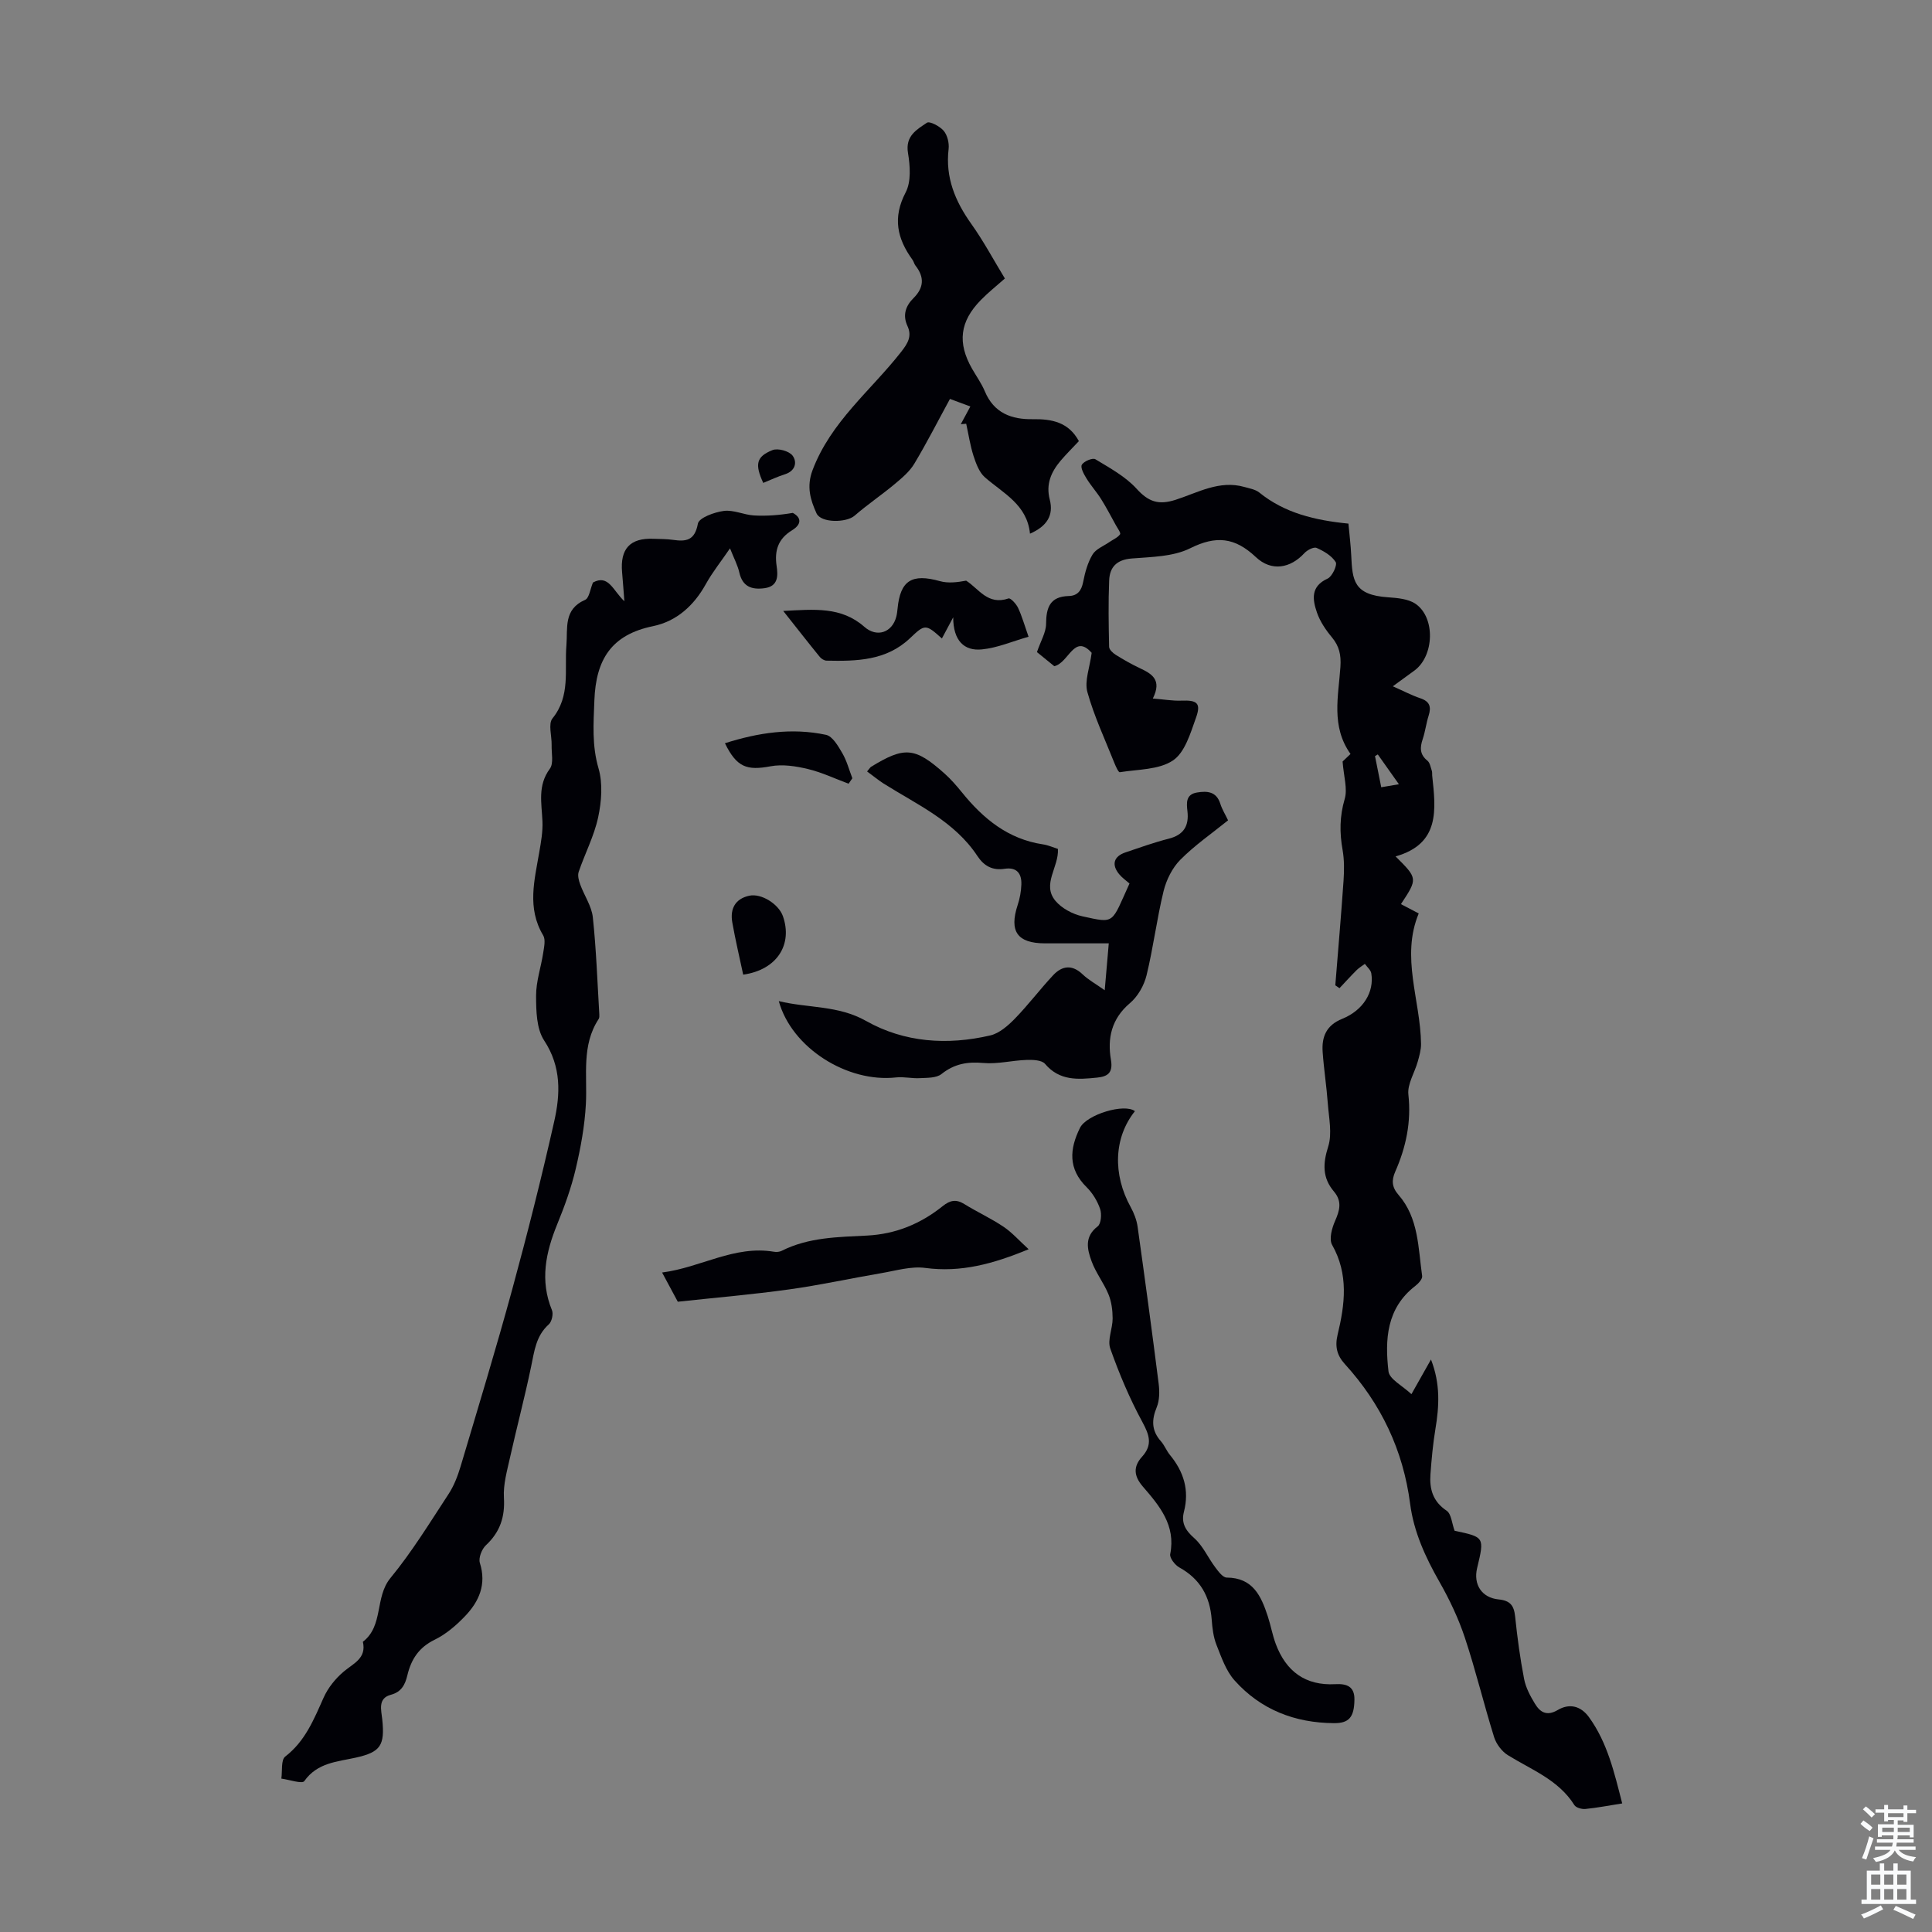
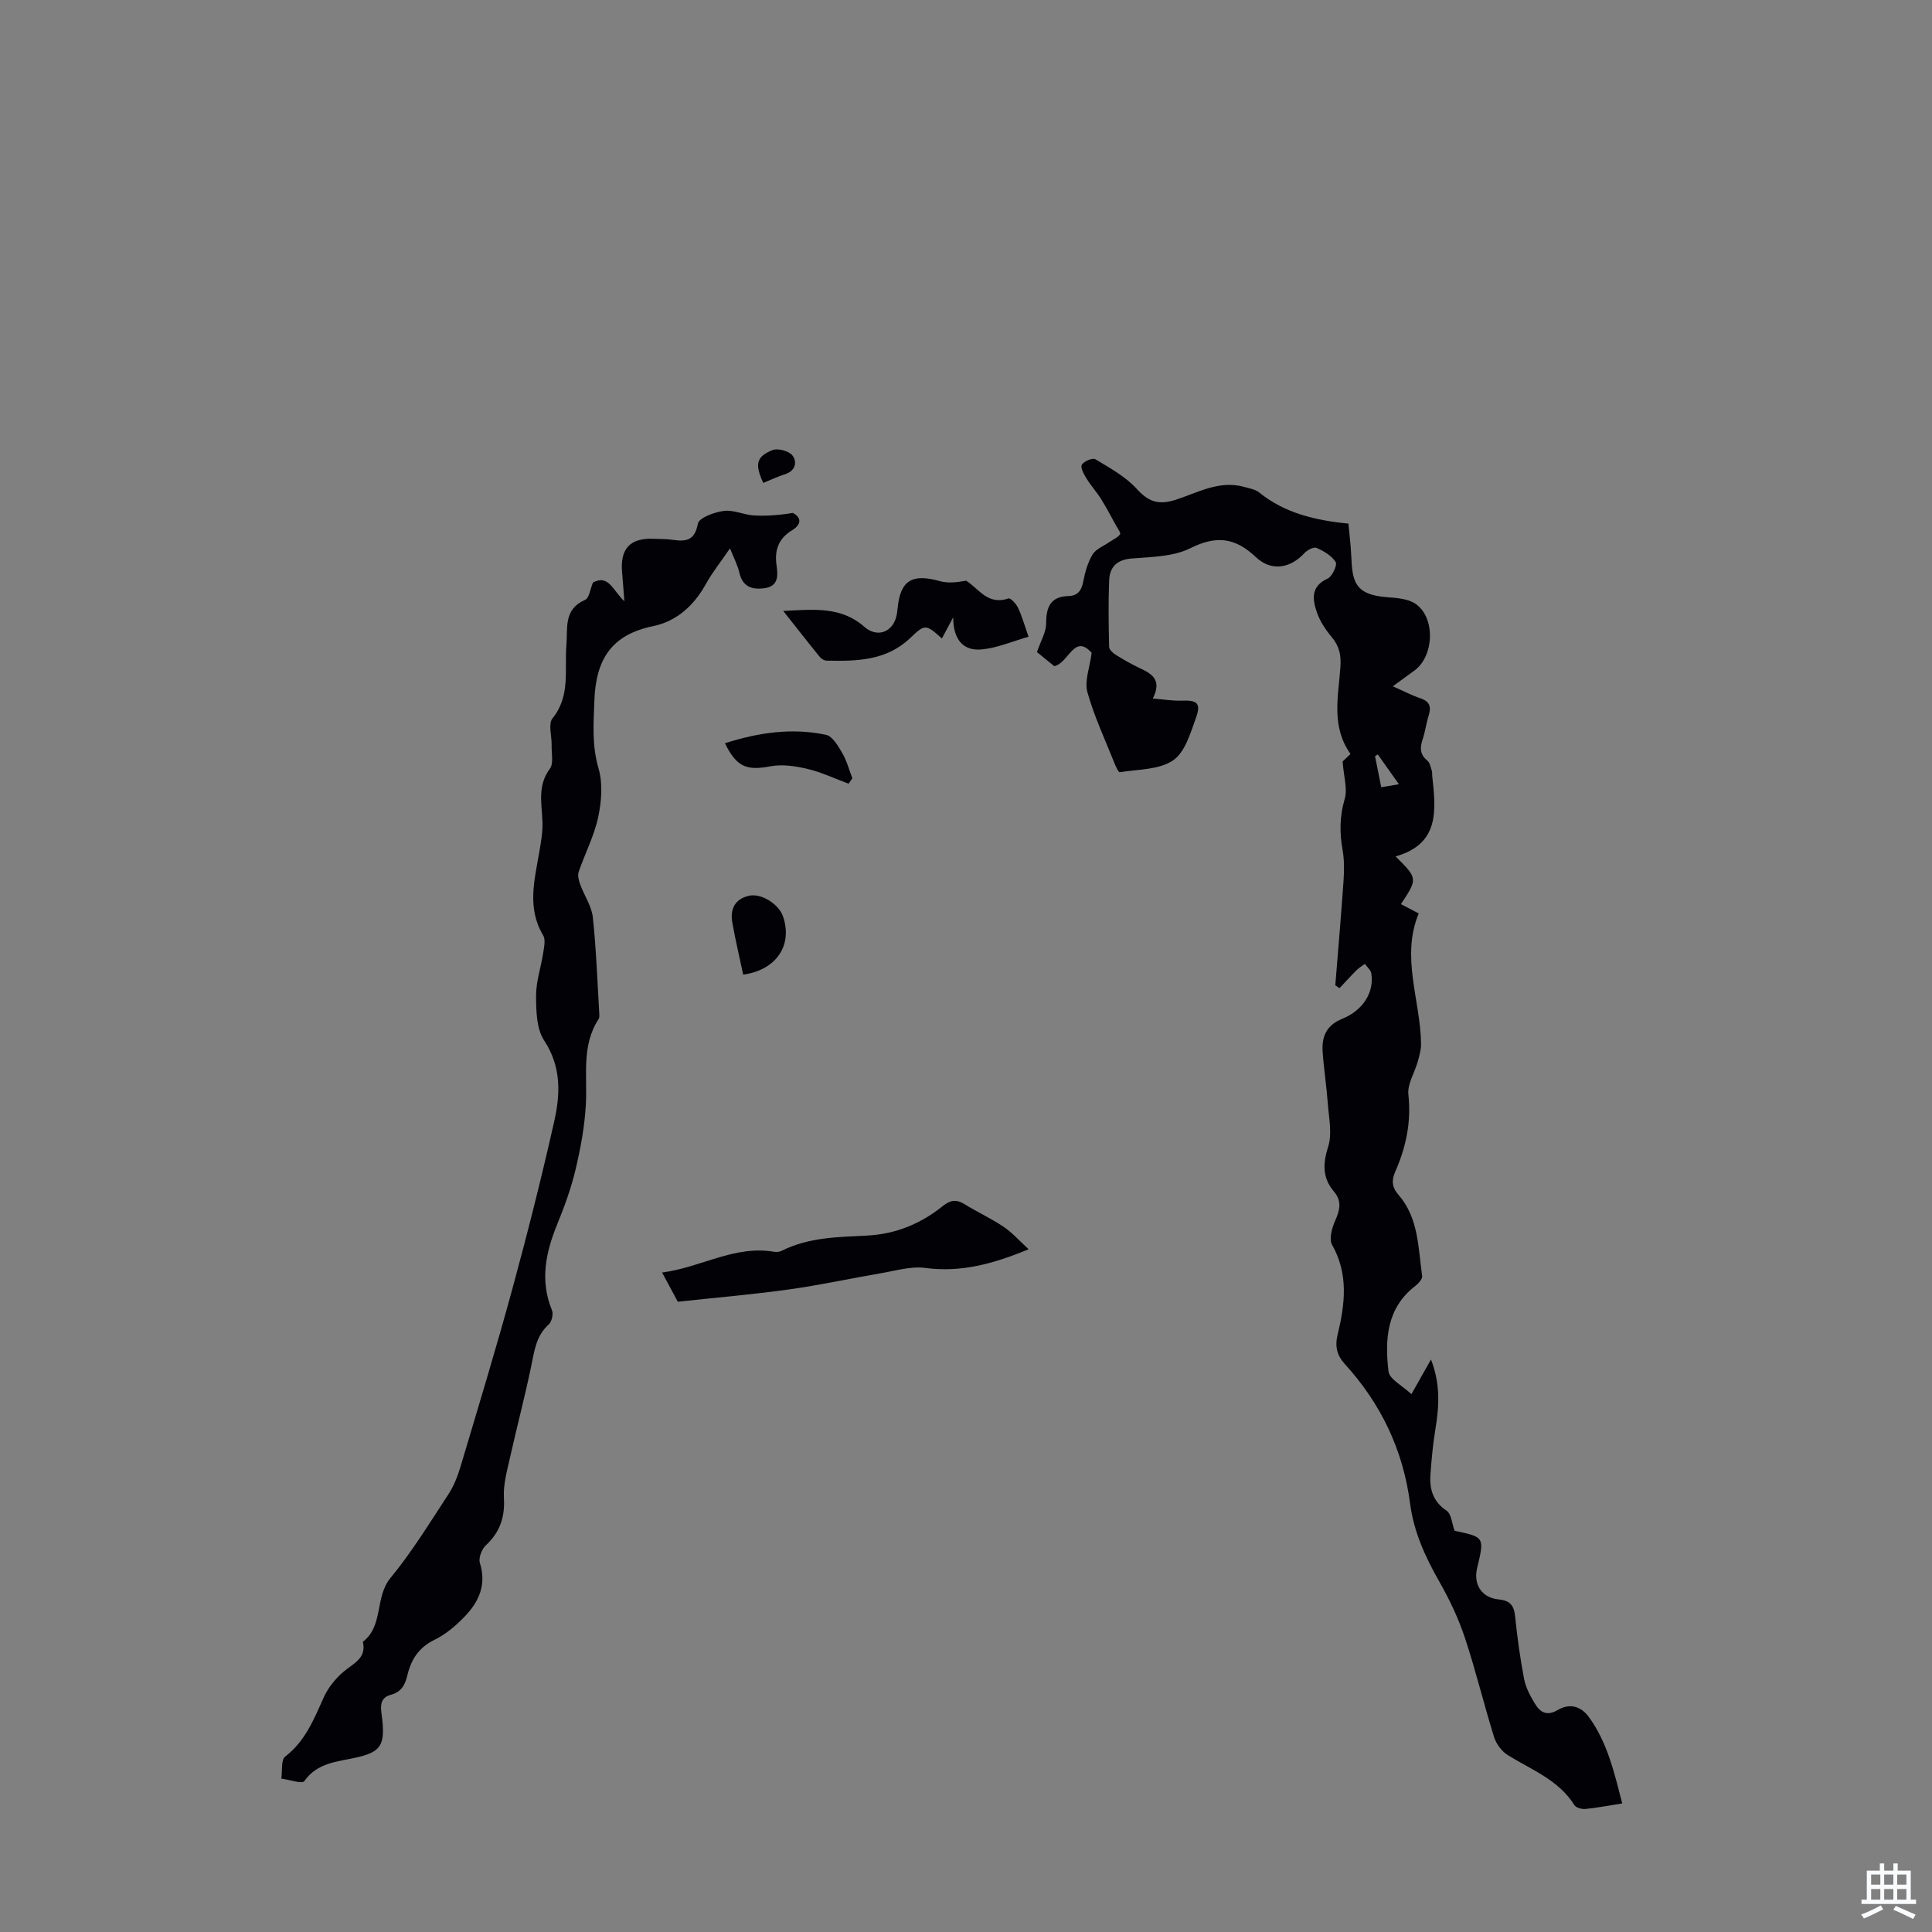
<svg xmlns="http://www.w3.org/2000/svg" enable-background="new 0 0 400 400" viewBox="0 0 400 400">
  <rect x="0" y="0" width="400" height="400" fill="#808080" stroke="none" />
  <g fill="#010106">
    <path d="m279.61 156.1c-4.08-5.73-2.49-12-2.09-18.05.16-2.45-.23-4.25-1.77-6.11-1.27-1.52-2.45-3.27-3.09-5.12-.92-2.68-1.36-5.41 2.21-7.03.95-.43 2.05-2.81 1.67-3.42-.82-1.31-2.46-2.28-3.95-2.93-.6-.26-1.96.45-2.55 1.1-2.86 3.1-6.78 3.87-10.04.79-4.34-4.09-8.21-4.49-13.58-1.82-3.53 1.76-8.03 1.79-12.13 2.12-3.1.25-4.54 1.79-4.65 4.55-.19 4.57-.11 9.16-.01 13.74.01.57.77 1.27 1.35 1.64 1.61 1.01 3.27 1.95 4.98 2.76 2.47 1.17 4.68 2.38 2.72 6.3 2.28.18 4.1.51 5.91.44 3.26-.13 4.12.5 3.02 3.56-1.14 3.18-2.29 7.18-4.77 8.83-2.92 1.95-7.25 1.82-11 2.43-.27.04-.83-1.19-1.11-1.89-1.94-4.88-4.2-9.68-5.6-14.71-.63-2.28.49-5.04.89-8.12-3.63-4.08-4.72 2.08-7.74 2.77-1.3-1.06-2.82-2.3-3.59-2.92.78-2.3 1.88-4.07 1.89-5.85.02-3.41.83-5.66 4.69-5.76 1.83-.05 2.64-1.12 2.99-2.93.38-1.95.93-3.98 1.94-5.66.69-1.15 2.29-1.75 3.5-2.59.75-.52 1.69-.9 2.2-1.6.2-.27-.52-1.25-.87-1.88-1-1.81-1.95-3.65-3.05-5.4-.92-1.47-2.11-2.78-3.02-4.26-.54-.88-1.31-2.26-.98-2.85.41-.73 2.24-1.49 2.8-1.15 3 1.82 6.23 3.57 8.54 6.11 2.46 2.71 4.54 3.42 8.07 2.29 4.58-1.47 9.07-4.13 14.24-2.66 1.06.3 2.29.5 3.1 1.16 5.27 4.26 11.51 5.74 18.45 6.43.2 2.26.48 4.44.58 6.63.24 5.1.48 8.13 7.58 8.62 1.96.14 4.22.32 5.74 1.36 4.14 2.85 3.86 10.77-.21 13.79-1.34.99-2.69 1.96-4.5 3.28 2.18.96 3.89 1.87 5.7 2.48 1.94.65 2.29 1.76 1.72 3.57-.51 1.59-.7 3.29-1.23 4.87-.59 1.75-.64 3.19.97 4.48.52.42.66 1.35.91 2.08.11.31.05.67.08 1 .75 7.03 1.68 14.12-7.58 16.74 4.6 4.58 4.6 4.58 1.11 9.88 1.16.61 2.3 1.2 3.68 1.93-3.75 9.05.37 17.96.48 26.99.02 1.23-.35 2.48-.68 3.68-.64 2.3-2.18 4.66-1.94 6.83.62 5.67-.48 10.87-2.72 15.96-.78 1.78-.73 3.19.68 4.81 4.18 4.79 4.06 10.97 4.89 16.79.09.62-.77 1.56-1.42 2.06-5.97 4.6-6.31 11.13-5.55 17.68.19 1.64 2.92 2.99 4.75 4.73 1.43-2.55 2.61-4.64 4.05-7.18 1.98 5.07 1.7 9.71.91 14.44-.51 3.08-.79 6.2-1.02 9.32-.22 3.04.48 5.63 3.34 7.54.99.66 1.1 2.65 1.66 4.16 6.2 1.31 6.2 1.31 4.66 7.74-.8 3.33.91 6.11 4.43 6.47 2.43.24 3.2 1.26 3.44 3.53.45 4.34 1.03 8.67 1.86 12.95.35 1.8 1.28 3.54 2.25 5.13 1.07 1.76 2.45 2.63 4.73 1.28 2.39-1.41 4.76-.86 6.47 1.52 3.82 5.29 5.22 11.45 6.86 17.83-2.8.44-5.2.91-7.63 1.15-.74.07-1.92-.26-2.27-.8-3.28-5.24-8.87-7.3-13.77-10.34-1.26-.78-2.4-2.31-2.85-3.73-2.13-6.82-3.8-13.8-6.05-20.58-1.33-4-3.17-7.89-5.26-11.56-2.91-5.11-5.32-10.34-6.08-16.19-1.44-11.09-6.01-20.68-13.51-28.91-1.62-1.78-2.1-3.61-1.5-6.1 1.51-6.25 2.31-12.49-1.14-18.58-.67-1.18-.05-3.46.61-4.95.97-2.2 1.49-4.07-.24-6.11-2.39-2.82-2.31-5.74-1.18-9.3.85-2.69.14-5.92-.08-8.9-.26-3.57-.82-7.12-1.07-10.69-.22-3.12.75-5.52 4.04-6.85 4.38-1.77 6.67-5.57 6.03-9.42-.12-.71-.87-1.31-1.33-1.96-.56.42-1.18.78-1.67 1.26-1.23 1.22-2.39 2.51-3.58 3.77-.29-.2-.58-.39-.87-.59.58-7.23 1.21-14.47 1.71-21.71.14-2.09.16-4.26-.2-6.31-.64-3.58-.62-6.96.43-10.54.63-2.12-.2-4.68-.43-7.78 0 .01.71-.67 1.64-1.56zm10.02 6.27c-1.63-2.3-3-4.23-4.37-6.17-.19.11-.39.23-.58.34.42 2.11.84 4.22 1.29 6.45 1.25-.21 2.18-.37 3.66-.62z" />
    <path d="m122.77 120.6c3.23-1.74 4.11 1.64 6.5 3.88-.2-2.58-.32-4.28-.47-5.97-.44-4.9 1.65-7.16 6.5-6.96 1.34.05 2.7.03 4.02.22 2.74.39 4.52.16 5.17-3.35.22-1.22 3.42-2.39 5.38-2.64 2-.26 4.15.82 6.25.94 2.64.15 5.3-.07 8.02-.53 1.78.95 1.89 2.35-.17 3.61-2.83 1.73-3.66 4.14-3.18 7.37.28 1.92.42 4.22-2.51 4.61-2.64.35-4.54-.3-5.21-3.24-.34-1.51-1.1-2.92-1.93-5.01-1.84 2.7-3.63 4.92-5 7.39-2.47 4.47-6.08 7.72-10.94 8.72-8.6 1.77-11.82 6.87-12.14 15.35-.18 4.81-.53 9.33.86 14.1.91 3.13.62 6.87-.08 10.13-.83 3.87-2.74 7.5-4.03 11.29-.26.76.02 1.8.32 2.62.83 2.29 2.36 4.46 2.61 6.79.71 6.66.94 13.38 1.34 20.07.02.33.03.73-.13.98-3.6 5.48-2.33 11.63-2.65 17.61-.24 4.51-1.07 9.04-2.11 13.45-.92 3.9-2.3 7.72-3.82 11.43-2.39 5.86-3.62 11.66-1.09 17.81.32.79-.04 2.38-.67 2.94-2.66 2.38-2.98 5.55-3.65 8.74-1.32 6.34-2.98 12.6-4.39 18.92-.6 2.7-1.4 5.49-1.24 8.19.24 4-.79 7.12-3.72 9.86-.86.8-1.58 2.64-1.26 3.66 1.41 4.45-.16 7.98-3.05 11.01-1.83 1.92-3.97 3.76-6.33 4.91-3.26 1.59-4.84 4.05-5.63 7.35-.45 1.88-1.18 3.44-3.43 4.04-2.75.73-1.96 3.2-1.77 5.08.56 5.4-.33 6.78-5.48 7.93-3.87.86-7.96 1.03-10.66 4.86-.44.63-3.11-.3-4.75-.52.23-1.56-.1-3.86.8-4.56 4.15-3.2 5.93-7.69 7.95-12.2.91-2.04 2.47-3.98 4.19-5.42 2.04-1.71 4.72-2.73 3.94-6.15 4.32-3.31 2.42-9.2 5.71-13.2 4.46-5.42 8.16-11.48 12.02-17.37 1.13-1.72 1.9-3.74 2.5-5.73 3.63-12.19 7.34-24.37 10.69-36.65 3.14-11.52 6.07-23.12 8.69-34.77 1.28-5.67 1.51-11.31-2.08-16.77-1.6-2.43-1.66-6.13-1.67-9.26-.01-2.97 1.03-5.93 1.48-8.91.18-1.19.52-2.7-.01-3.59-3.4-5.67-1.79-11.46-.8-17.28.36-2.09.74-4.23.65-6.32-.16-3.75-1.05-7.41 1.53-10.9.82-1.11.32-3.23.37-4.88.05-1.88-.75-4.4.18-5.55 3.76-4.64 2.46-10.02 2.88-15.12.29-3.58-.64-7.44 3.86-9.41.87-.37 1.07-2.28 1.64-3.6z" />
-     <path d="m179.52 159.72c.64-.77.7-.89.79-.94 6.95-4.26 9.09-4.11 15.2 1.33 1.33 1.18 2.52 2.55 3.64 3.93 4.41 5.46 9.57 9.7 16.8 10.78 1.07.16 2.1.63 3.08.94.23 3.77-3.37 7.3-.52 10.74 1.3 1.56 3.56 2.76 5.58 3.21 6.84 1.5 5.95 1.57 9.76-6.79-.68-.6-1.53-1.18-2.15-1.94-1.62-1.98-1.11-3.69 1.34-4.51 2.96-1 5.92-2.06 8.94-2.83 3.09-.78 4.21-2.65 3.87-5.66-.2-1.73-.37-3.51 1.98-3.9 2.1-.35 4.01-.23 4.82 2.32.36 1.15 1.02 2.2 1.61 3.44-3.39 2.74-6.92 5.17-9.89 8.17-1.67 1.68-2.9 4.18-3.47 6.51-1.4 5.75-2.12 11.67-3.52 17.41-.51 2.1-1.81 4.38-3.44 5.76-3.82 3.23-4.7 7.28-3.93 11.74.47 2.75-.73 3.46-2.89 3.68-3.91.4-7.74.71-10.75-2.84-.68-.81-2.56-.87-3.87-.82-2.97.1-5.97.89-8.89.63-3.32-.3-6.03.17-8.69 2.29-1.06.84-2.94.77-4.47.85-1.63.1-3.31-.33-4.92-.15-10.11 1.13-21.62-6.11-24.29-15.8 6.15 1.49 12.27.83 18.08 4.11 7.93 4.48 16.85 5.06 25.72 2.99 1.86-.44 3.64-2 5.05-3.44 2.8-2.87 5.22-6.1 7.96-9.03 1.85-1.97 3.93-2.25 6.11-.16 1.19 1.14 2.69 1.95 4.56 3.28.29-3.36.54-6.26.84-9.71-4.62 0-8.93.01-13.25 0-5.69-.02-7.4-2.49-5.62-7.92.45-1.35.72-2.81.77-4.24.09-2.27-.93-3.66-3.45-3.28-2.49.38-4.24-.52-5.64-2.63-4.76-7.21-12.47-10.64-19.44-15.02-1.13-.73-2.17-1.6-3.41-2.5z" />
-     <path d="m213.25 110.49c-.61-6.05-5.54-8.34-9.35-11.68-1.18-1.04-1.83-2.85-2.35-4.44-.69-2.15-1.02-4.42-1.51-6.64-.37.03-.74.07-1.12.1.62-1.14 1.23-2.29 1.98-3.67-1.37-.51-2.6-.97-4.22-1.57-2.46 4.51-4.77 9.06-7.39 13.43-.98 1.63-2.56 2.95-4.05 4.2-2.71 2.26-5.65 4.24-8.31 6.55-1.71 1.48-6.97 1.55-7.89-.51-1.23-2.75-2.11-5.46-.81-8.92 3.78-10.03 12.08-16.48 18.36-24.51 1.35-1.73 2.28-3.22 1.28-5.36-1.03-2.23-.36-4.14 1.26-5.75 2.18-2.16 2.28-4.36.41-6.73-.27-.34-.35-.83-.61-1.19-3.18-4.38-4.17-8.73-1.42-13.97 1.16-2.22.92-5.5.48-8.16-.59-3.54 1.83-4.85 3.92-6.26.57-.38 2.67.73 3.47 1.67.77.91 1.16 2.53 1.02 3.75-.7 5.92 1.36 10.85 4.72 15.56 2.52 3.54 4.58 7.41 6.93 11.27-1.69 1.5-3.44 2.88-4.98 4.46-4.36 4.45-4.88 8.86-1.81 14.23.89 1.55 1.95 3.03 2.64 4.67 1.88 4.51 5.53 5.85 9.96 5.77 3.89-.06 7.38.6 9.51 4.54-1.24 1.33-2.59 2.65-3.8 4.08-1.94 2.31-3.06 4.82-2.23 8.02.85 3.27-.6 5.54-4.09 7.06z" />
-     <path d="m234.97 230.06c-4.36 5.45-4.64 13.06-.86 19.88.68 1.24 1.22 2.65 1.42 4.04 1.52 10.83 2.99 21.67 4.36 32.51.2 1.59.19 3.42-.4 4.86-1.1 2.65-1.08 4.86.87 7.05.73.83 1.14 1.94 1.84 2.8 2.87 3.48 4.08 7.31 2.92 11.8-.59 2.28.29 3.84 2.13 5.45 1.81 1.6 2.85 4.05 4.35 6.04.64.86 1.58 2.13 2.38 2.13 5.42.03 7.12 3.81 8.49 7.98.63 1.91.97 3.91 1.67 5.78 2.12 5.66 6.13 8.65 12.31 8.31 2.34-.13 4.02.44 3.97 3.21-.05 3.63-1.12 4.88-4.22 4.86-8.11-.05-15.17-2.78-20.59-8.84-1.78-1.99-2.73-4.79-3.74-7.34-.65-1.63-.87-3.48-1-5.26-.36-4.79-2.38-8.41-6.69-10.79-.91-.5-2.06-1.98-1.9-2.77 1.19-5.98-2.25-10.03-5.67-13.99-1.91-2.21-1.99-4.15-.16-6.17 2.22-2.46 1.53-4.49.06-7.2-2.63-4.85-4.8-9.99-6.64-15.2-.63-1.79.5-4.14.49-6.24-.01-1.67-.23-3.45-.86-4.98-.97-2.36-2.62-4.45-3.49-6.83-.91-2.47-1.56-5.1 1.25-7.24.71-.54.87-2.54.51-3.6-.56-1.64-1.56-3.29-2.79-4.51-3.87-3.8-3.55-7.91-1.38-12.29 1.37-2.76 9.25-5.14 11.37-3.45z" />
    <path d="m140.33 269.51c-1.03-1.91-1.97-3.67-3.25-6.05 8.02-1.03 14.94-5.68 23.15-4.3.52.09 1.15.04 1.61-.19 5.58-2.82 11.7-2.85 17.69-3.16 5.97-.31 11.09-2.45 15.65-6.1 1.51-1.21 2.76-1.48 4.46-.43 2.66 1.65 5.53 2.96 8.12 4.7 1.78 1.19 3.24 2.87 5.21 4.66-7.35 3.04-14.03 4.86-21.42 3.87-2.95-.39-6.1.58-9.13 1.09-6.36 1.08-12.67 2.48-19.05 3.36-7.63 1.06-15.32 1.71-23.04 2.55z" />
    <path d="m197.35 127.81c-1.09 2.05-1.72 3.21-2.34 4.38-3.36-3.02-3.51-3-6.6-.06-4.91 4.67-11.07 4.78-17.28 4.65-.48-.01-1.08-.38-1.4-.77-2.38-2.92-4.7-5.9-7.57-9.52 6.43-.33 12-.94 16.8 3.29 2.59 2.28 5.76 1.19 6.61-2.11.14-.54.2-1.1.26-1.65.56-5.85 2.96-7.33 8.77-5.7 1.68.47 3.56.25 5.43-.1 2.61 1.64 4.45 5.17 8.78 3.68.41-.14 1.59 1.13 1.97 1.95.8 1.7 1.31 3.54 2.17 5.98-3.35.95-6.45 2.31-9.65 2.62-3.68.38-5.95-1.81-5.95-6.64z" />
    <path d="m175.69 162.26c-2.81-1.04-5.55-2.36-8.45-3.05-2.48-.59-5.23-1.02-7.69-.56-4.95.93-7.02.2-9.46-4.77 6.9-2.2 13.86-3.25 20.93-1.74 1.35.29 2.52 2.33 3.37 3.79.93 1.59 1.41 3.46 2.08 5.2-.25.38-.51.75-.78 1.13z" />
    <path d="m153.87 201.79c-.79-3.71-1.63-7.25-2.26-10.83-.49-2.79.6-4.88 3.51-5.51 2.52-.55 6.09 1.74 6.97 4.22 2.06 5.85-1.18 11.12-8.22 12.12z" />
    <path d="m158.02 99.98c-1.77-3.85-1.46-5.44 1.91-6.79 1.12-.45 3.45.19 4.16 1.14.99 1.32.61 3.17-1.57 3.86-1.48.46-2.89 1.14-4.5 1.79z" />
  </g>
-   <path d="m385.2 377.6.6-.7c.6.4 1.3.9 1.9 1.5l-.6.7c-.8-.5-1.4-1-1.9-1.5zm.3 7.1c.6-1.4 1.1-2.9 1.5-4.5.3.1.6.3.9.4-.5 1.4-1 2.9-1.5 4.4zm.2-10.1.6-.6c.7.5 1.3 1.1 1.9 1.6l-.7.7c-.6-.6-1.2-1.2-1.8-1.7zm8.4-.8h.8v.9h1.8v.7h-1.8v1.8h-.8v-.3h-1.2v.9h3.3v2.6h-.8v-.4h-2.5c0 .3 0 .6-.1.8h3.4v.7h-3.5c0 .3-.1.6-.1.8h4v.7h-3.5c.7.9 1.9 1.3 3.6 1.5-.2.2-.4.5-.6.9-1.9-.3-3.2-1.1-3.8-2.3-.5 1.1-1.8 2-3.9 2.4-.2-.3-.4-.5-.6-.8 1.9-.4 3.1-.9 3.6-1.7h-3.2v-.7h3.5c.1-.2.1-.5.2-.8h-3.3v-.7h3.4c0-.2 0-.5 0-.8h-2.4v.3h-.8v-2.6h3.3v-.9h-1.2v.3h-.8v-1.8h-1.8v-.7h1.8v-.9h.8v.9h3.2zm-4.4 5.5h2.4c0-.3 0-.6 0-.9h-2.4zm1.2-3.1h3.2v-.8h-3.2zm4.4 2.2h-2.4v.9h2.5v-.9z" fill="#fafbfc" />
  <path d="m389.2 385.8h.9v1.5h1.9v-1.5h.9v1.5h2.7v6h1.1v.9h-11.3v-.9h1.1v-6h2.7zm.2 8.7.5.8c-1.2.6-2.5 1.3-4 1.9-.2-.3-.3-.6-.6-.8 1.6-.6 3-1.3 4.1-1.9zm-2-4.3h1.9v-2.1h-1.9zm0 3.1h1.9v-2.2h-1.9zm2.7-3.1h1.9v-2.1h-1.9zm0 3.1h1.9v-2.2h-1.9zm2.4 1.3c1.4.6 2.7 1.2 4.1 1.8l-.5.9c-1.5-.7-2.8-1.4-4.1-1.9zm2.2-6.5h-1.9v2.1h1.9zm-1.9 5.2h1.9v-2.2h-1.9z" fill="#fafbfc" />
</svg>